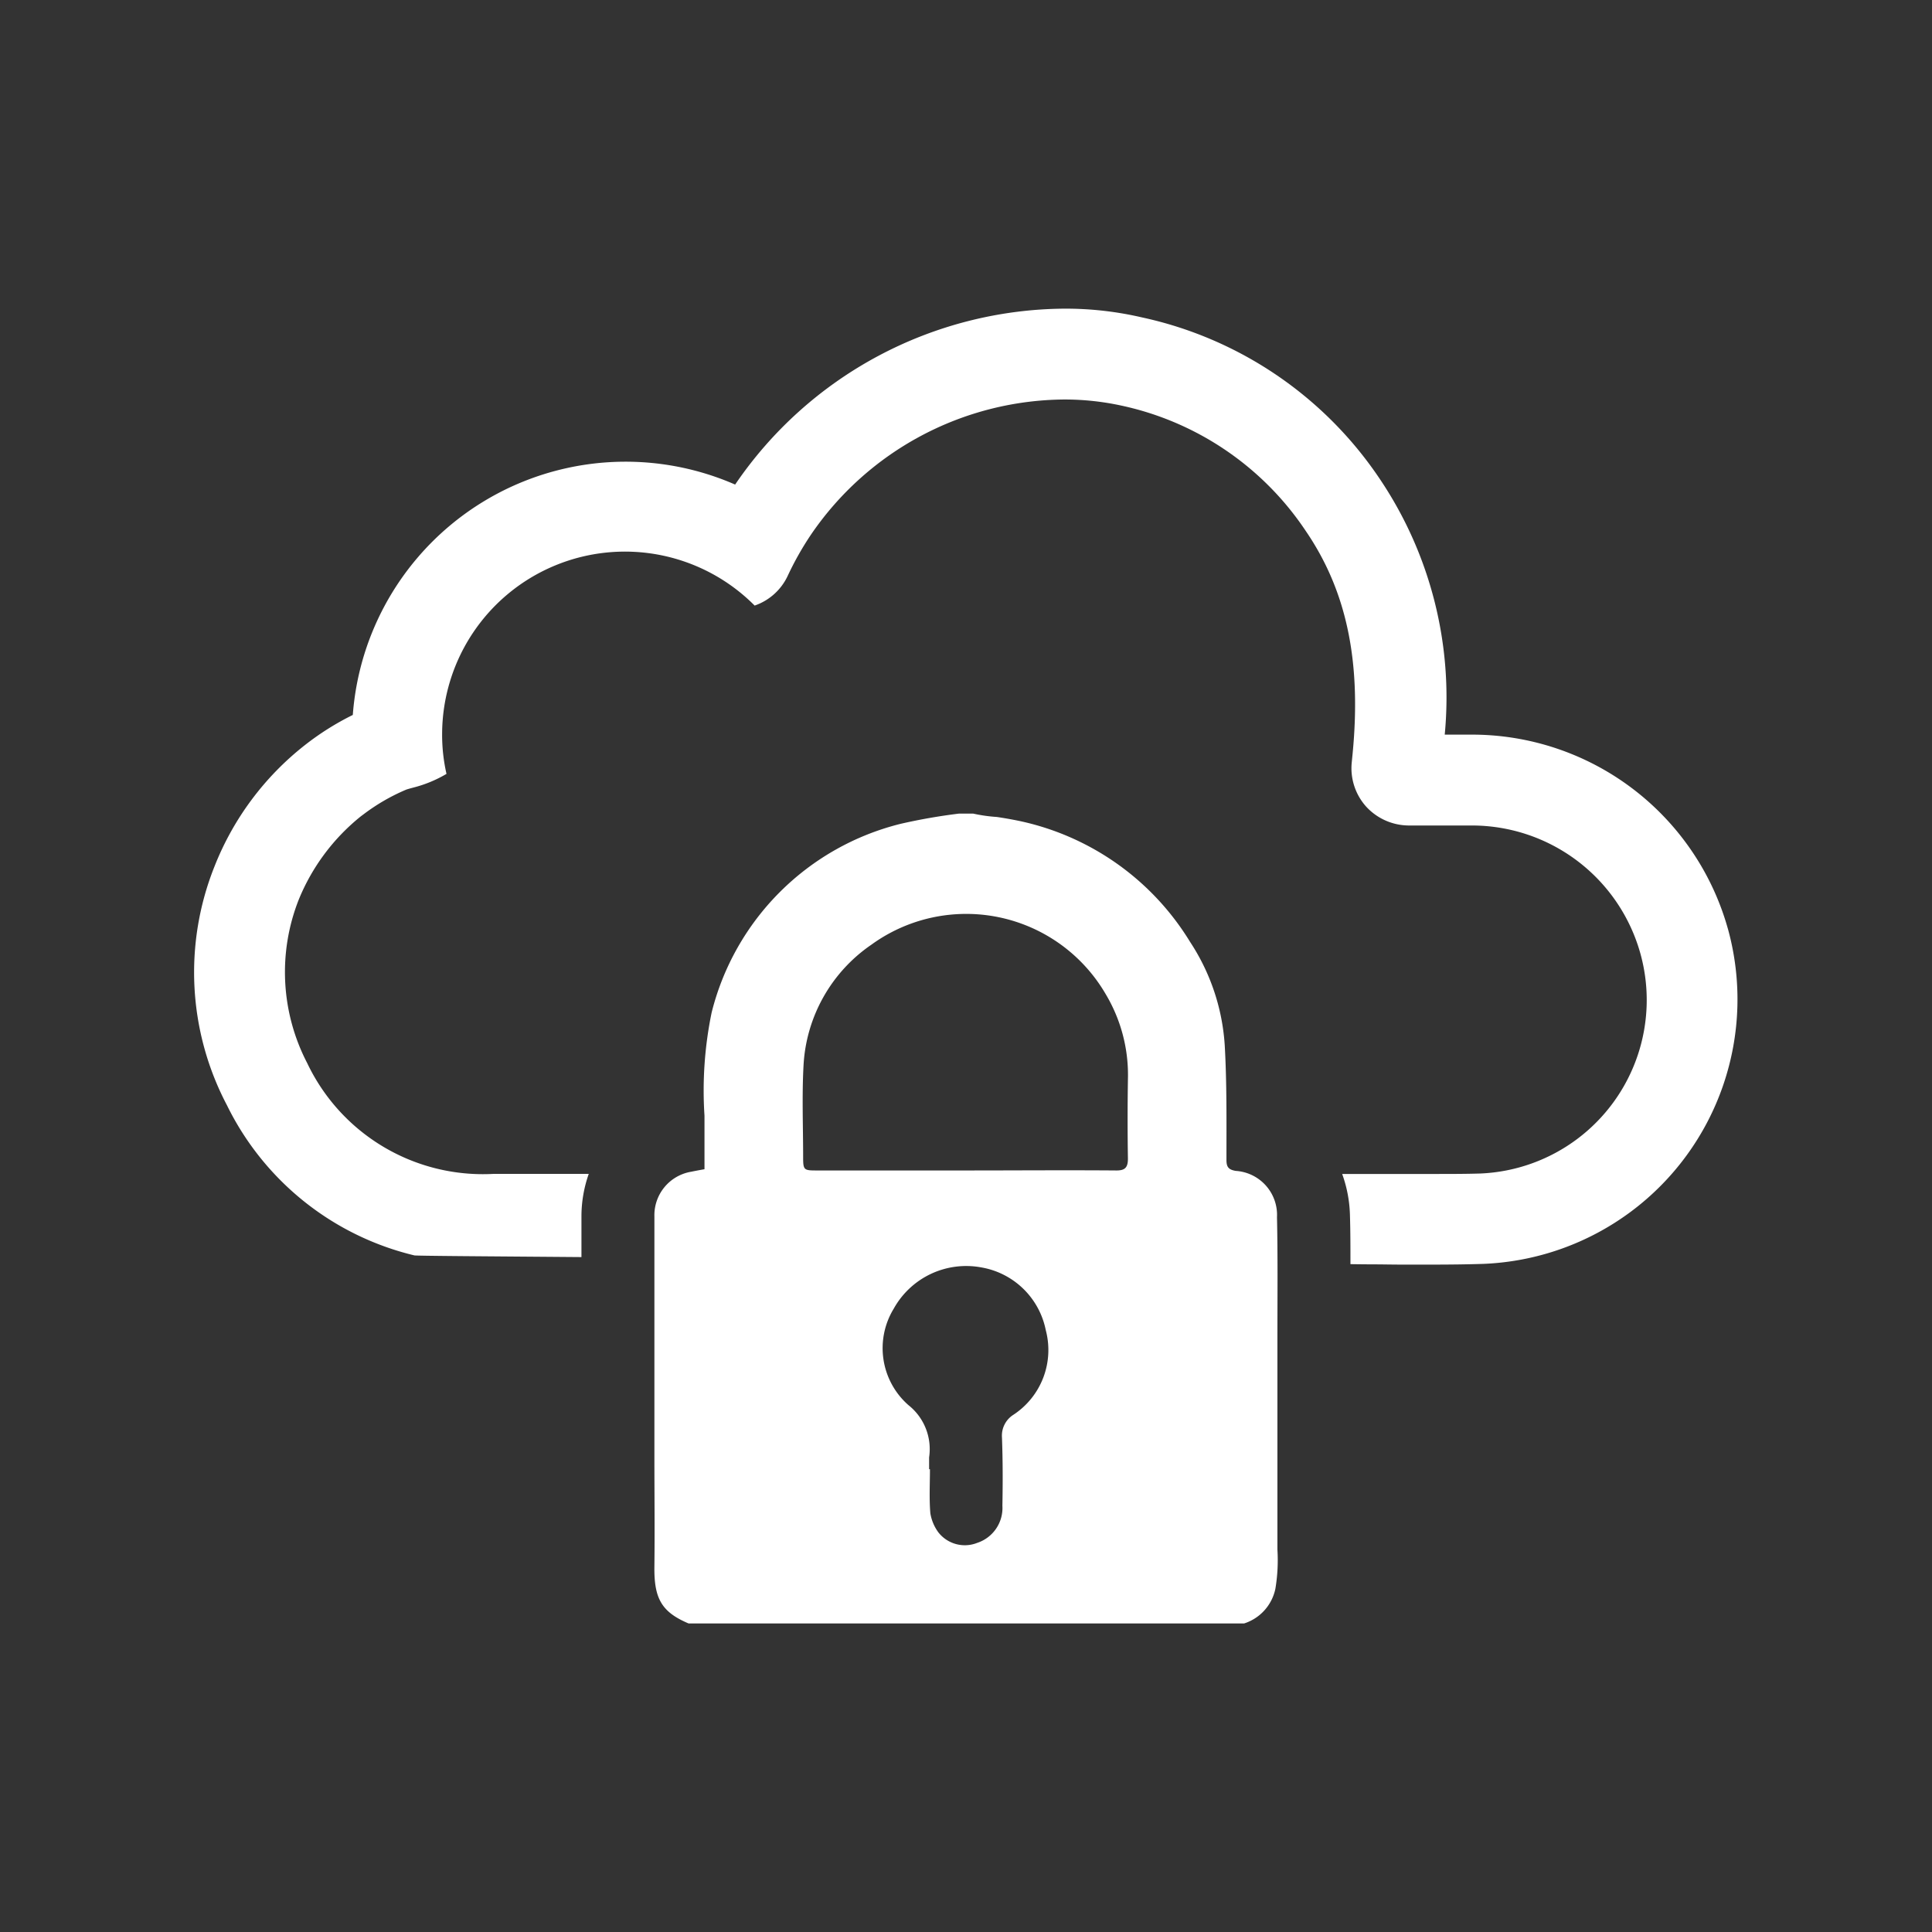
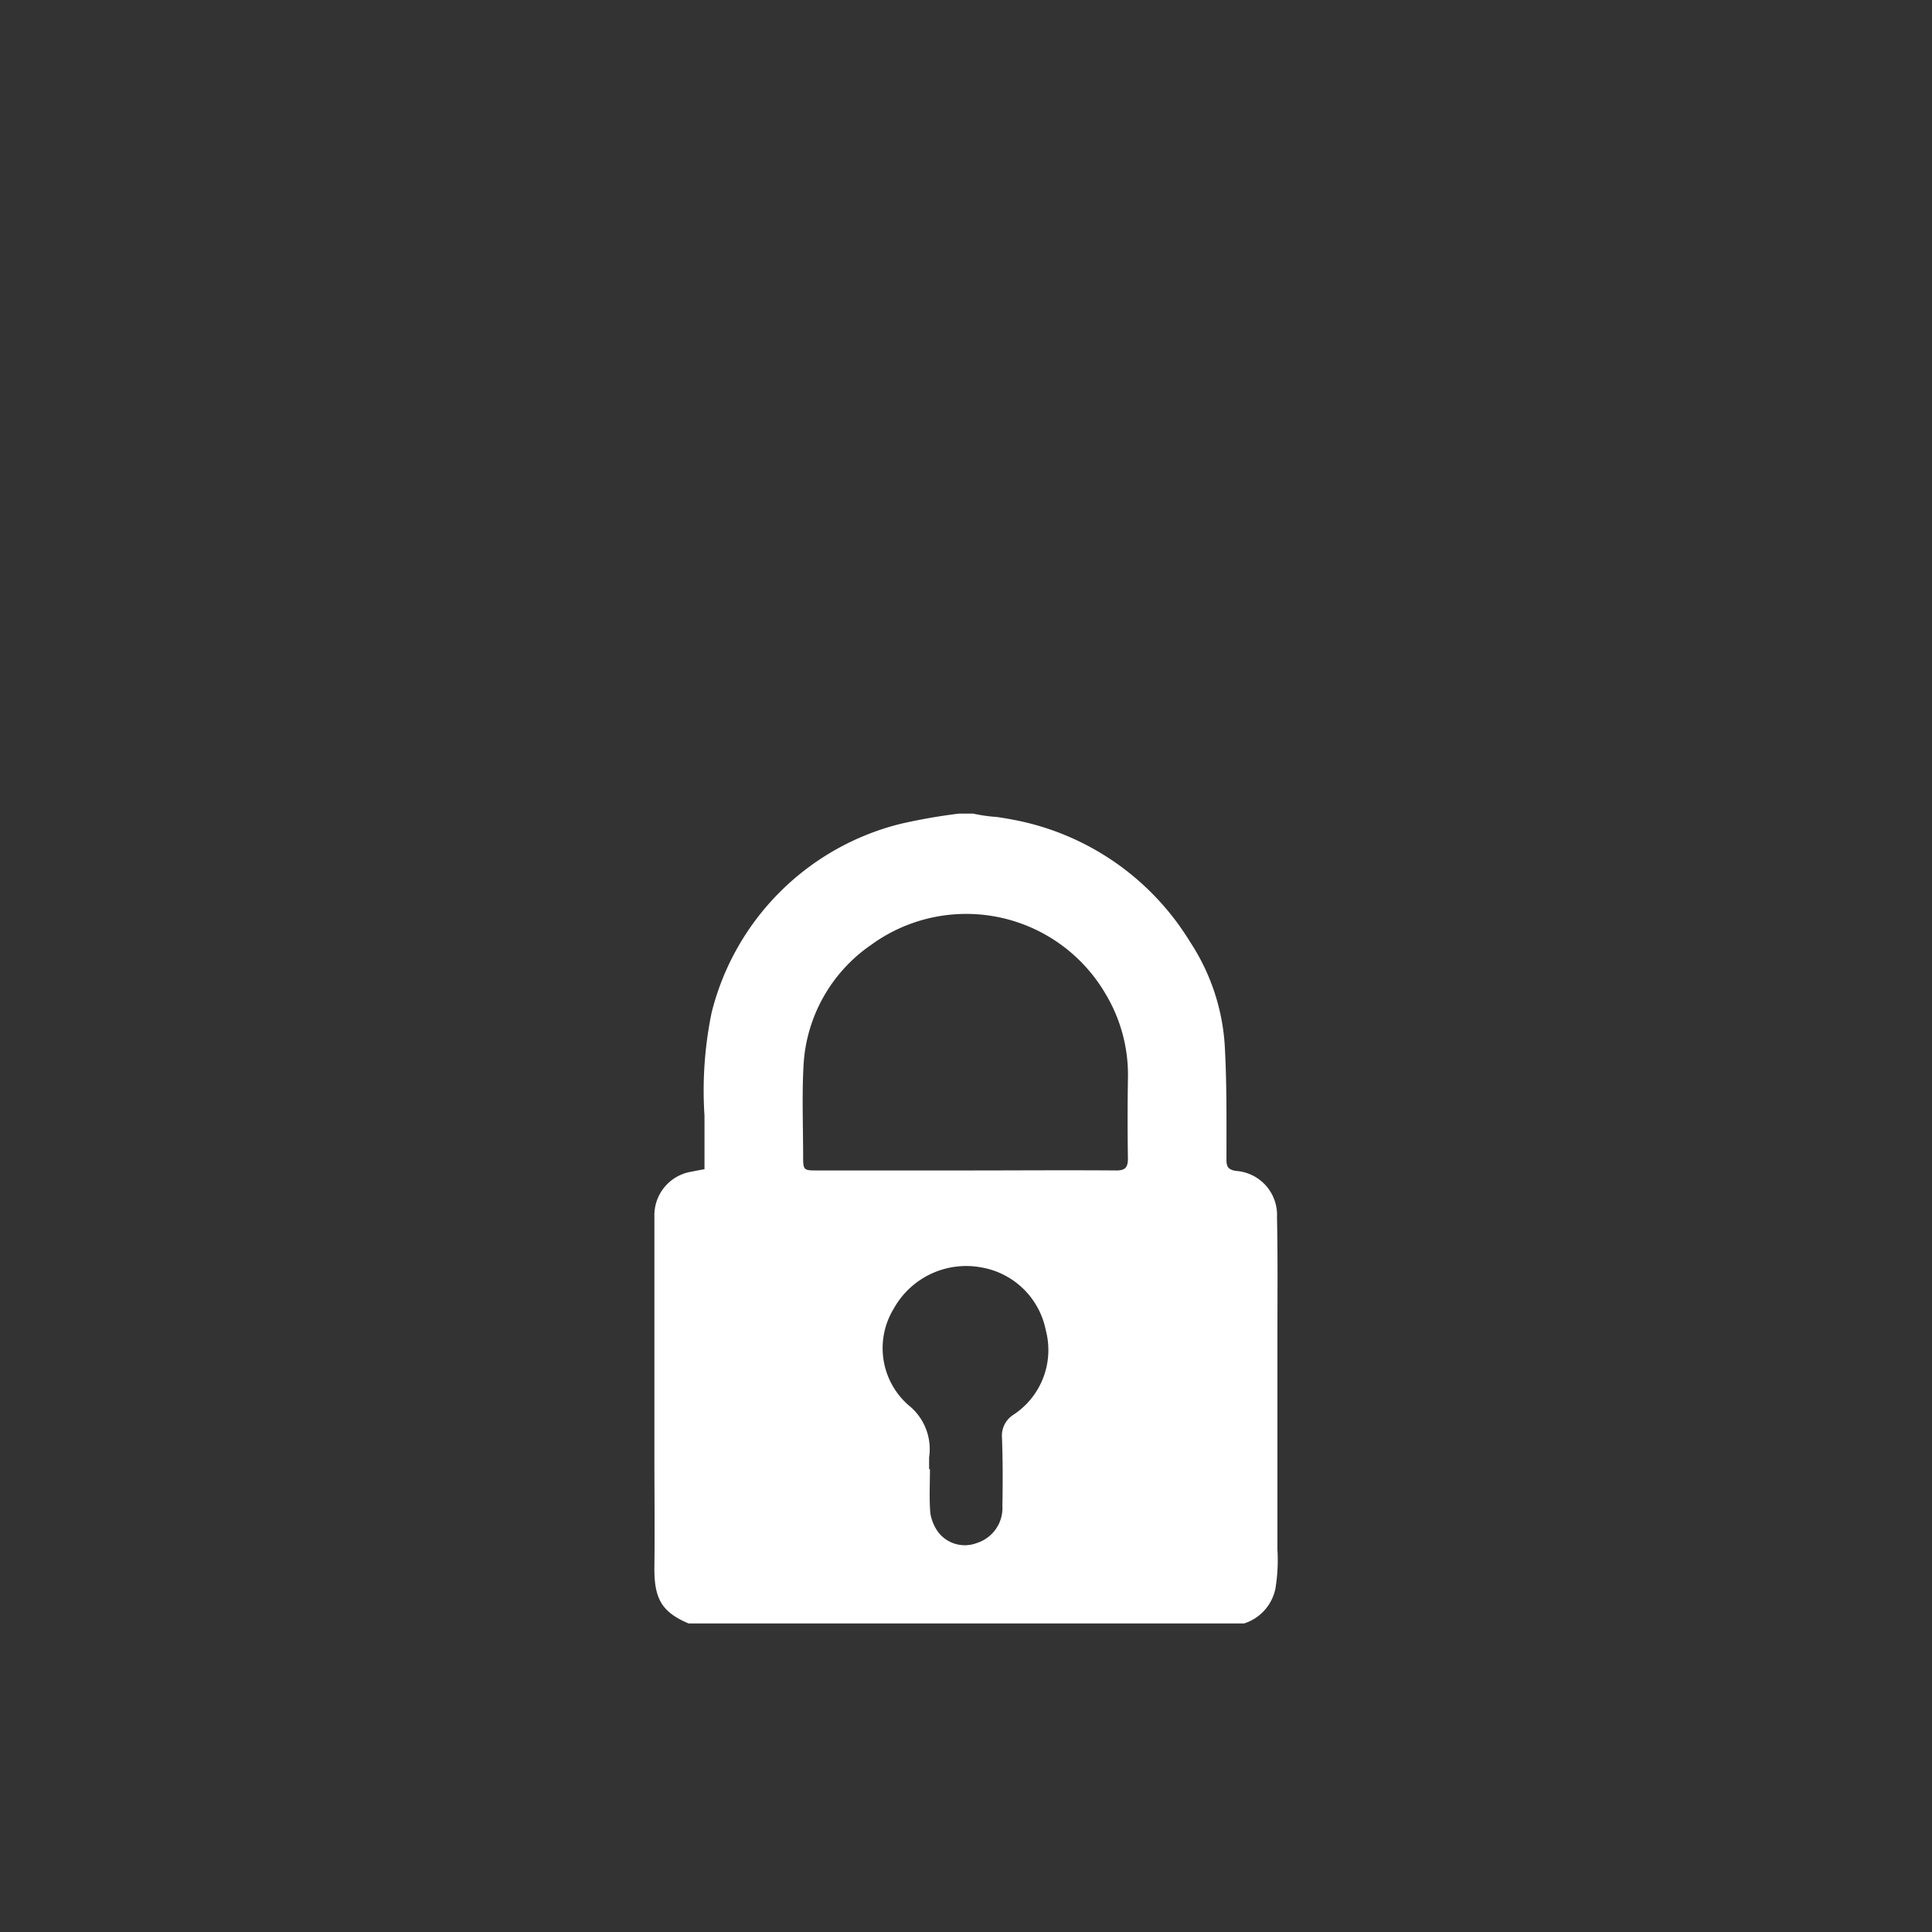
<svg xmlns="http://www.w3.org/2000/svg" width="95" height="95">
  <rect width="100%" height="100%" fill="#333333" stroke="none" />
  <g data-name="Group 41-inner" fill="#fff">
-     <path data-name="Path 9" d="M84.96 45.659a13.067 13.067 0 00-12.606-9.536H71.04a19.235 19.235 0 00-3.167-12.534 18.882 18.882 0 00-11.722-7.982 16.586 16.586 0 00-3.813-.43 19.748 19.748 0 00-16.19 8.65 13.453 13.453 0 00-18.8 11.328 13.486 13.486 0 00-2.354 1.482 14.2 14.2 0 00-4.445 5.963 14.023 14.023 0 00.61 11.745 13.867 13.867 0 009.212 7.384c0 .025 3.74.048 8.22.084v-2a6.292 6.292 0 01.359-2.091h-4.678a9.565 9.565 0 01-9.165-5.445 9.7 9.7 0 01-.417-8.041 10.18 10.18 0 013.058-4.1l.144-.107a9.76 9.76 0 012.079-1.2c.059-.023.238-.072.371-.107a6.192 6.192 0 001.613-.669 8.613 8.613 0 01-.215-1.948 8.99 8.99 0 0115.367-6.328 2.8 2.8 0 001.625-1.459 14.958 14.958 0 011.146-2.03 15.2 15.2 0 0112.463-6.644 13.173 13.173 0 012.8.3 14.575 14.575 0 019.066 6.165c2 2.928 2.737 6.381 2.307 10.91l-.048.489a2.825 2.825 0 00.718 2.163 2.864 2.864 0 002.079.92h3.07a8.605 8.605 0 018.329 6.3 8.538 8.538 0 01-7.855 10.812c-.716.023-1.47.023-2.461.023h-4.349a6.422 6.422 0 01.382 2.008c.025.824.025 1.613.025 2.426.729.011 1.123.011 1.123.011.466 0 .932.012 1.41.012h1.409c1.04 0 1.84-.012 2.594-.036a13.018 13.018 0 0012.021-16.489z" />
    <path data-name="Path 10" d="M62.813 76.198V65.654c0-1.925.021-3.873-.021-5.8a2.169 2.169 0 00-2.029-2.279c-.352-.062-.456-.186-.456-.538 0-1.864.021-3.75-.083-5.613a10.433 10.433 0 00-1.7-5.1 13.006 13.006 0 00-8.348-5.945 19 19 0 00-1.16-.207 7.689 7.689 0 01-1.16-.165h-.705a28.308 28.308 0 00-2.858.5 12.744 12.744 0 00-9.3 9.28 18.938 18.938 0 00-.352 5.075v2.631c-.248.042-.456.083-.663.125a2.167 2.167 0 00-1.8 2.2v11.803c0 1.8.021 3.6 0 5.406-.021 1.575.352 2.238 1.678 2.8h27.323a2.276 2.276 0 001.533-1.7 8.489 8.489 0 00.101-1.929zm-12.985-6.629a1.213 1.213 0 00-.559 1.119c.042 1.119.042 2.237.021 3.356a1.805 1.805 0 01-1.242 1.823 1.652 1.652 0 01-1.906-.517 2.188 2.188 0 01-.394-.932c-.062-.7-.021-1.45-.021-2.175h-.041v-.58a2.757 2.757 0 00-1.015-2.569 3.725 3.725 0 01-.725-4.743 4.074 4.074 0 014.308-2.03 3.905 3.905 0 013.168 3.082 3.809 3.809 0 01-1.594 4.166zm5.634-12.594c0 .435-.145.579-.559.579-2.485-.02-4.95 0-7.436 0h-7.313c-.621 0-.662-.02-.662-.642 0-1.512-.063-3.023.02-4.536a7.687 7.687 0 013.336-5.924 7.936 7.936 0 0111.517 2.424 7.739 7.739 0 011.1 4.039 122.208 122.208 0 00-.003 4.061z" />
  </g>
-   <path data-name="Group 41-area" fill="none" d="M0 0h95v95H0z" />
</svg>